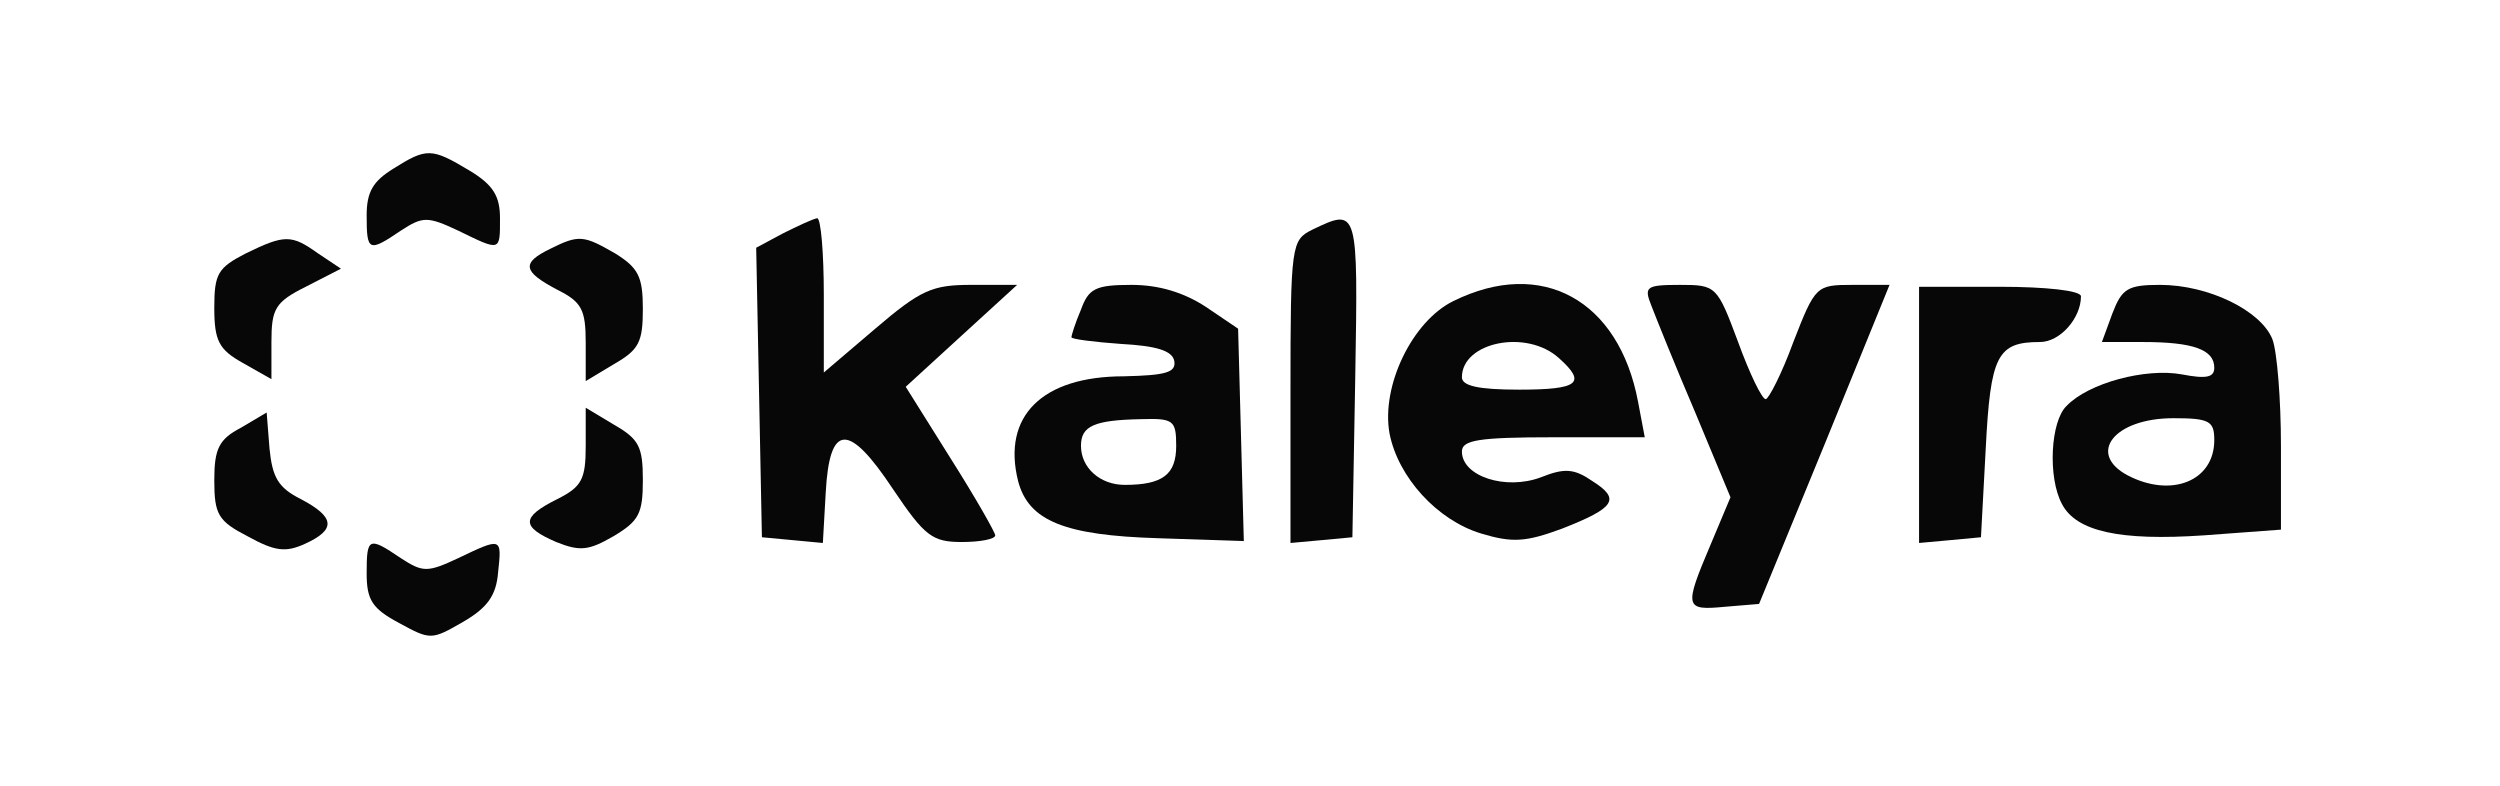
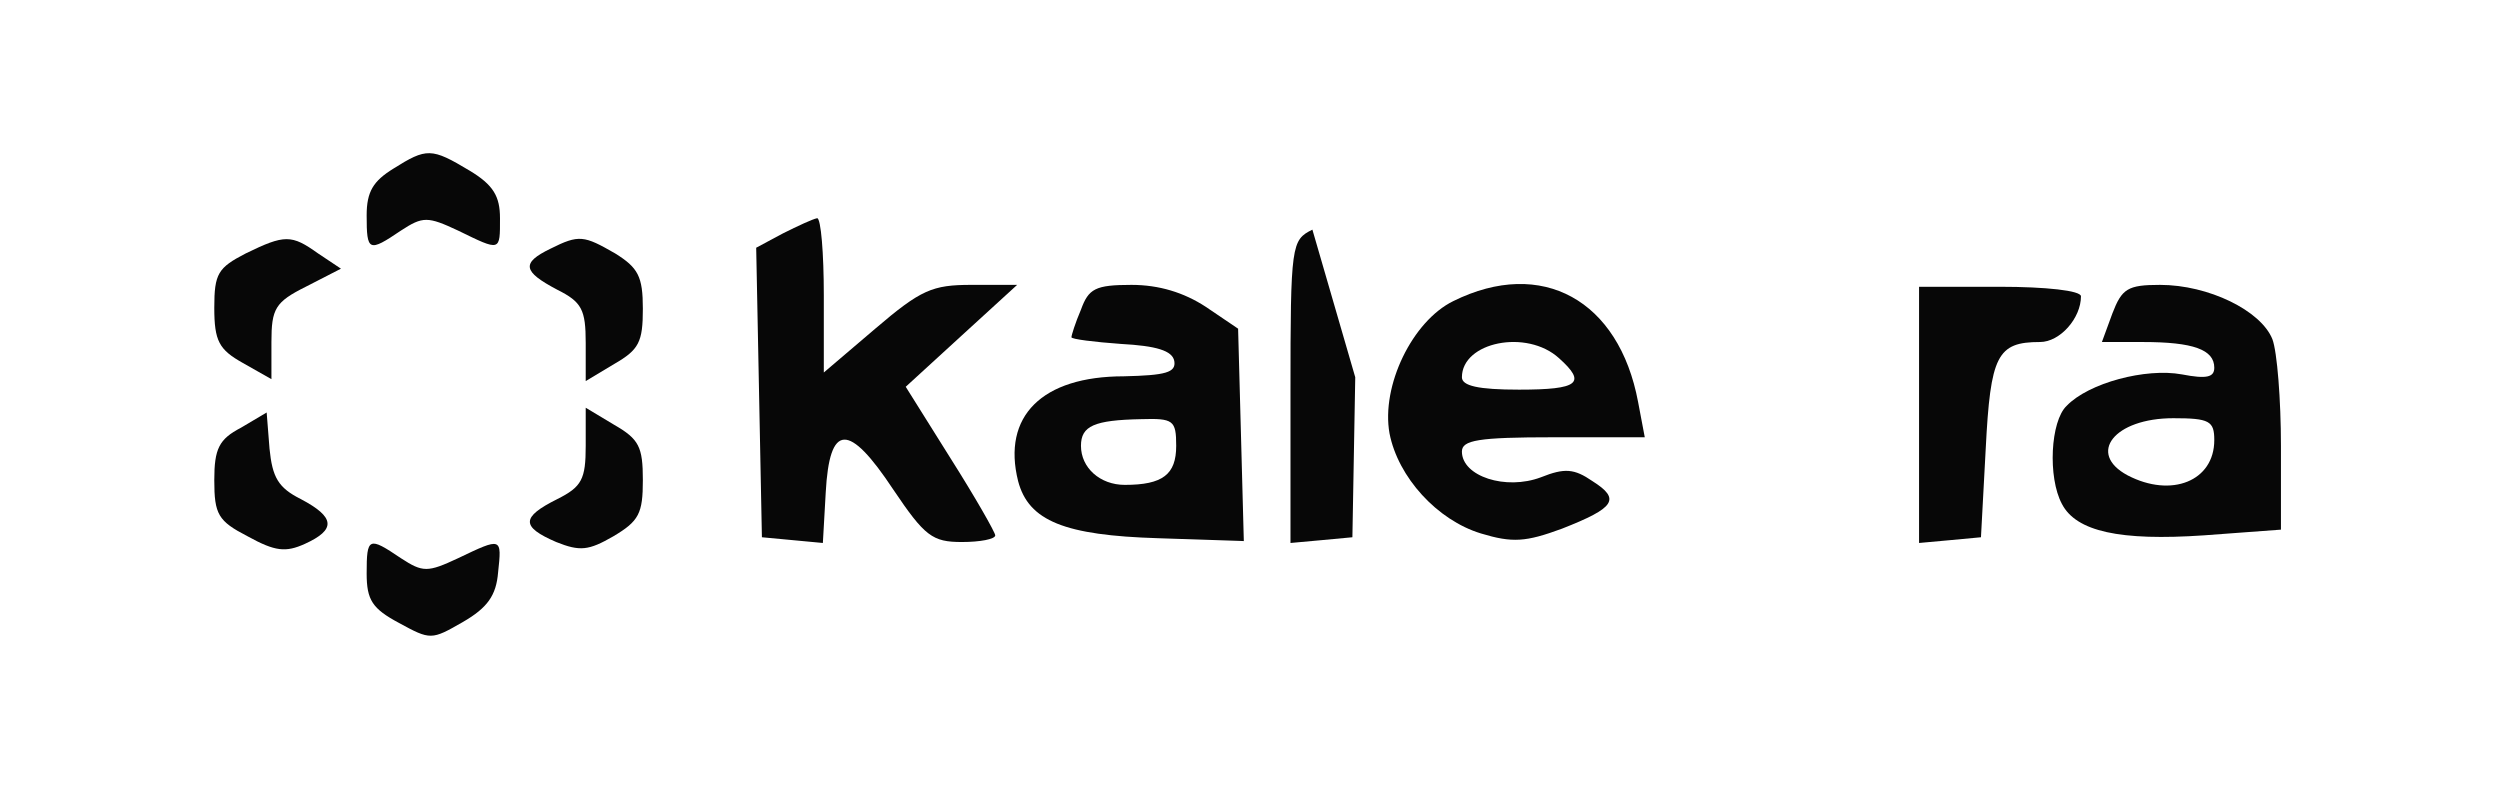
<svg xmlns="http://www.w3.org/2000/svg" width="350" height="110" viewBox="0 0 350 110" fill="none">
  <path d="M55.065 23.614C52.265 25.348 51.332 26.814 51.332 30.148C51.332 35.214 51.599 35.348 56.132 32.281C59.199 30.281 59.865 30.281 64.132 32.281C70.132 35.214 69.999 35.214 69.999 30.548C69.999 27.481 69.065 25.881 65.732 23.881C60.399 20.681 59.732 20.681 55.065 23.614Z" fill="#070707" />
  <path d="M109.601 32.682L105.867 34.682L106.267 54.949L106.667 75.216L110.934 75.616L115.201 76.016L115.601 68.949C116.134 59.216 118.801 59.082 125.067 68.549C129.467 75.082 130.534 75.882 134.667 75.882C137.201 75.882 139.334 75.482 139.334 74.949C139.334 74.549 136.534 69.616 133.067 64.149L126.801 54.149L134.667 46.949L142.401 39.882H136.001C130.534 39.882 128.934 40.549 122.534 46.016L115.334 52.149V41.349C115.334 35.482 114.934 30.549 114.401 30.549C113.734 30.682 111.734 31.616 109.601 32.682Z" fill="#070707" />
-   <path d="M183.735 32.149C180.801 33.616 180.668 34.149 180.668 54.816V76.016L185.068 75.616L189.335 75.216L189.735 52.816C190.135 29.082 190.135 29.082 183.735 32.149Z" fill="#070707" />
+   <path d="M183.735 32.149C180.801 33.616 180.668 34.149 180.668 54.816V76.016L185.068 75.616L189.335 75.216L189.735 52.816Z" fill="#070707" />
  <path d="M34.4 35.482C30.533 37.482 30 38.282 30 43.082C30 47.749 30.667 48.949 34 50.815L38 53.082V47.882C38 43.215 38.533 42.282 42.8 40.149L47.733 37.615L44.533 35.482C40.8 32.815 39.867 32.815 34.4 35.482Z" fill="#070707" />
  <path d="M77.066 34.818C72.933 36.818 73.2 38.018 78 40.552C81.466 42.285 82 43.352 82 48.018V53.352L86 50.952C89.466 48.952 90 47.885 90 43.218C90 38.685 89.333 37.485 86.133 35.485C81.733 32.952 81.066 32.818 77.066 34.818Z" fill="#070707" />
  <path d="M151.335 43.35C150.535 45.217 150.002 46.95 150.002 47.217C150.002 47.483 153.202 47.883 156.935 48.15C161.868 48.417 164.135 49.083 164.402 50.55C164.668 52.15 163.202 52.55 157.335 52.683C145.868 52.683 140.268 58.283 142.535 67.35C144.002 72.95 149.068 74.95 162.135 75.35L174.135 75.75L173.735 60.817L173.335 46.017L168.802 42.95C165.735 40.95 162.268 39.883 158.402 39.883C153.335 39.883 152.402 40.417 151.335 43.35ZM164.668 62.417C164.668 66.417 162.802 67.883 157.468 67.883C154.002 67.883 151.335 65.483 151.335 62.417C151.335 59.617 153.202 58.817 159.735 58.683C164.268 58.55 164.668 58.817 164.668 62.417Z" fill="#070707" />
  <path d="M203.468 42.151C197.734 44.952 193.334 54.018 194.534 60.685C195.734 66.818 201.201 72.818 207.334 74.685C211.734 76.018 213.601 75.885 218.668 74.018C226.134 71.085 226.934 69.885 222.934 67.352C220.401 65.618 219.068 65.485 215.734 66.818C210.801 68.685 204.668 66.685 204.668 63.218C204.668 61.618 206.934 61.218 217.468 61.218H230.268L229.334 56.285C226.668 42.018 215.868 36.018 203.468 42.151ZM218.268 50.151C222.134 53.618 221.068 54.551 212.668 54.551C206.934 54.551 204.668 54.018 204.668 52.818C204.668 47.885 213.734 46.018 218.268 50.151Z" fill="#070707" />
-   <path d="M231.201 42.818C231.868 44.551 234.535 51.218 237.335 57.751L242.268 69.618L239.468 76.284C235.735 85.084 235.868 85.484 241.468 84.951L246.268 84.551L255.468 62.151L264.535 39.884H259.335C254.268 39.884 254.135 40.018 251.068 47.884C249.468 52.284 247.601 55.884 247.201 55.884C246.668 55.884 244.935 52.284 243.335 47.884C240.401 40.018 240.268 39.884 235.201 39.884C230.401 39.884 230.135 40.151 231.201 42.818Z" fill="#070707" />
  <path d="M268.668 58.149V76.016L273.068 75.616L277.335 75.216L278.001 62.816C278.668 49.749 279.601 47.882 285.601 47.882C288.401 47.882 291.335 44.549 291.335 41.482C291.335 40.682 286.401 40.149 280.001 40.149H268.668V58.149Z" fill="#070707" />
  <path d="M295.733 43.883L294.267 47.883H300C307.067 47.883 310 48.949 310 51.483C310 52.816 308.933 53.083 305.467 52.416C300.4 51.483 292.4 53.616 289.333 56.816C287.067 58.949 286.667 66.816 288.667 70.549C290.667 74.416 296.8 75.749 308.533 74.949L319.333 74.149V62.416C319.333 56.016 318.8 49.216 318.133 47.483C316.533 43.483 309.2 39.883 302.4 39.883C297.867 39.883 297.067 40.416 295.733 43.883ZM310 61.616C310 67.349 304 69.749 297.867 66.549C292.133 63.483 296 58.549 304.267 58.549C309.333 58.549 310 58.949 310 61.616Z" fill="#070707" />
  <path d="M33.733 59.882C30.667 61.482 30 62.815 30 67.215C30 72.015 30.533 72.949 34.667 75.082C38.533 77.215 40 77.349 42.667 76.149C47.067 74.149 46.933 72.415 42.133 69.882C38.933 68.282 38.133 66.815 37.733 62.815L37.333 57.749L33.733 59.882Z" fill="#070707" />
  <path d="M82 62.416C82 67.083 81.467 68.15 78 69.883C72.934 72.416 72.934 73.75 77.867 75.883C81.2 77.216 82.4 77.083 85.867 75.083C89.467 72.95 90 71.883 90 67.216C90 62.55 89.467 61.483 86 59.483L82 57.083V62.416Z" fill="#070707" />
  <path d="M51.332 80.283C51.332 84.016 52.132 85.216 55.865 87.216C60.265 89.616 60.399 89.616 64.799 87.083C68.265 85.083 69.465 83.35 69.732 80.15C70.265 75.216 70.265 75.216 64.132 78.15C59.865 80.15 59.199 80.15 56.132 78.15C51.599 75.083 51.332 75.216 51.332 80.283Z" fill="#070707" />
</svg>